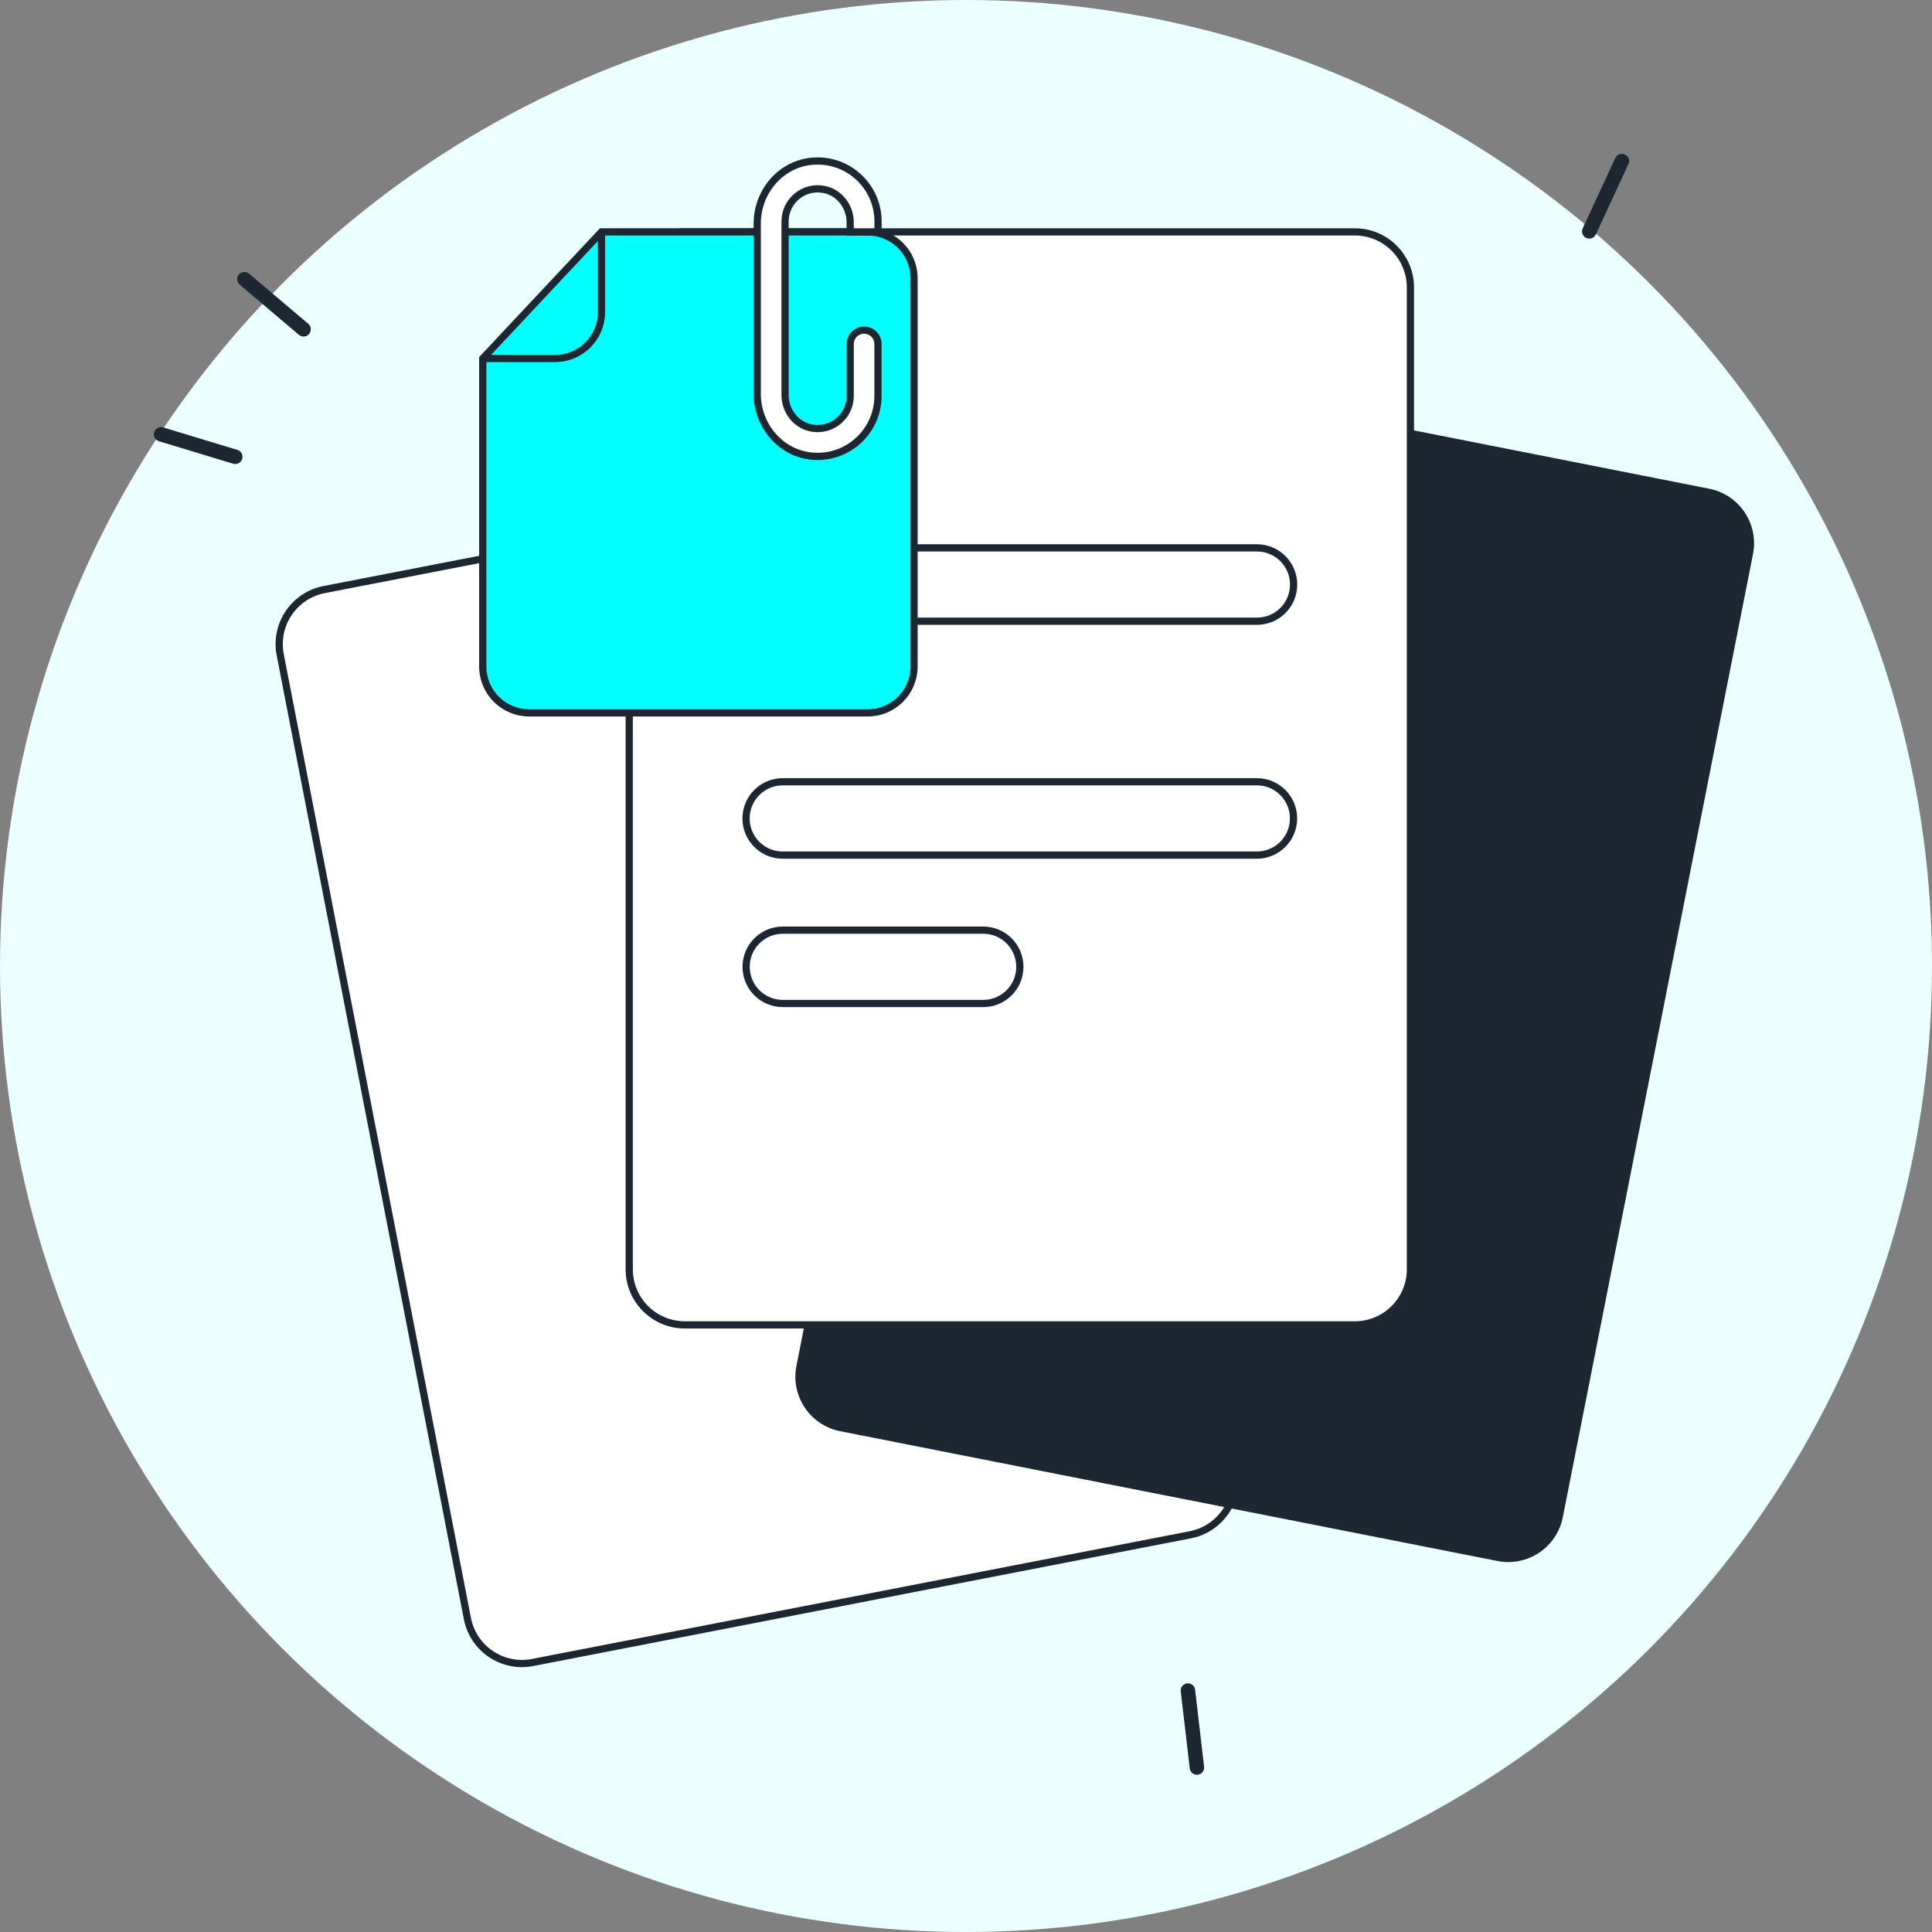
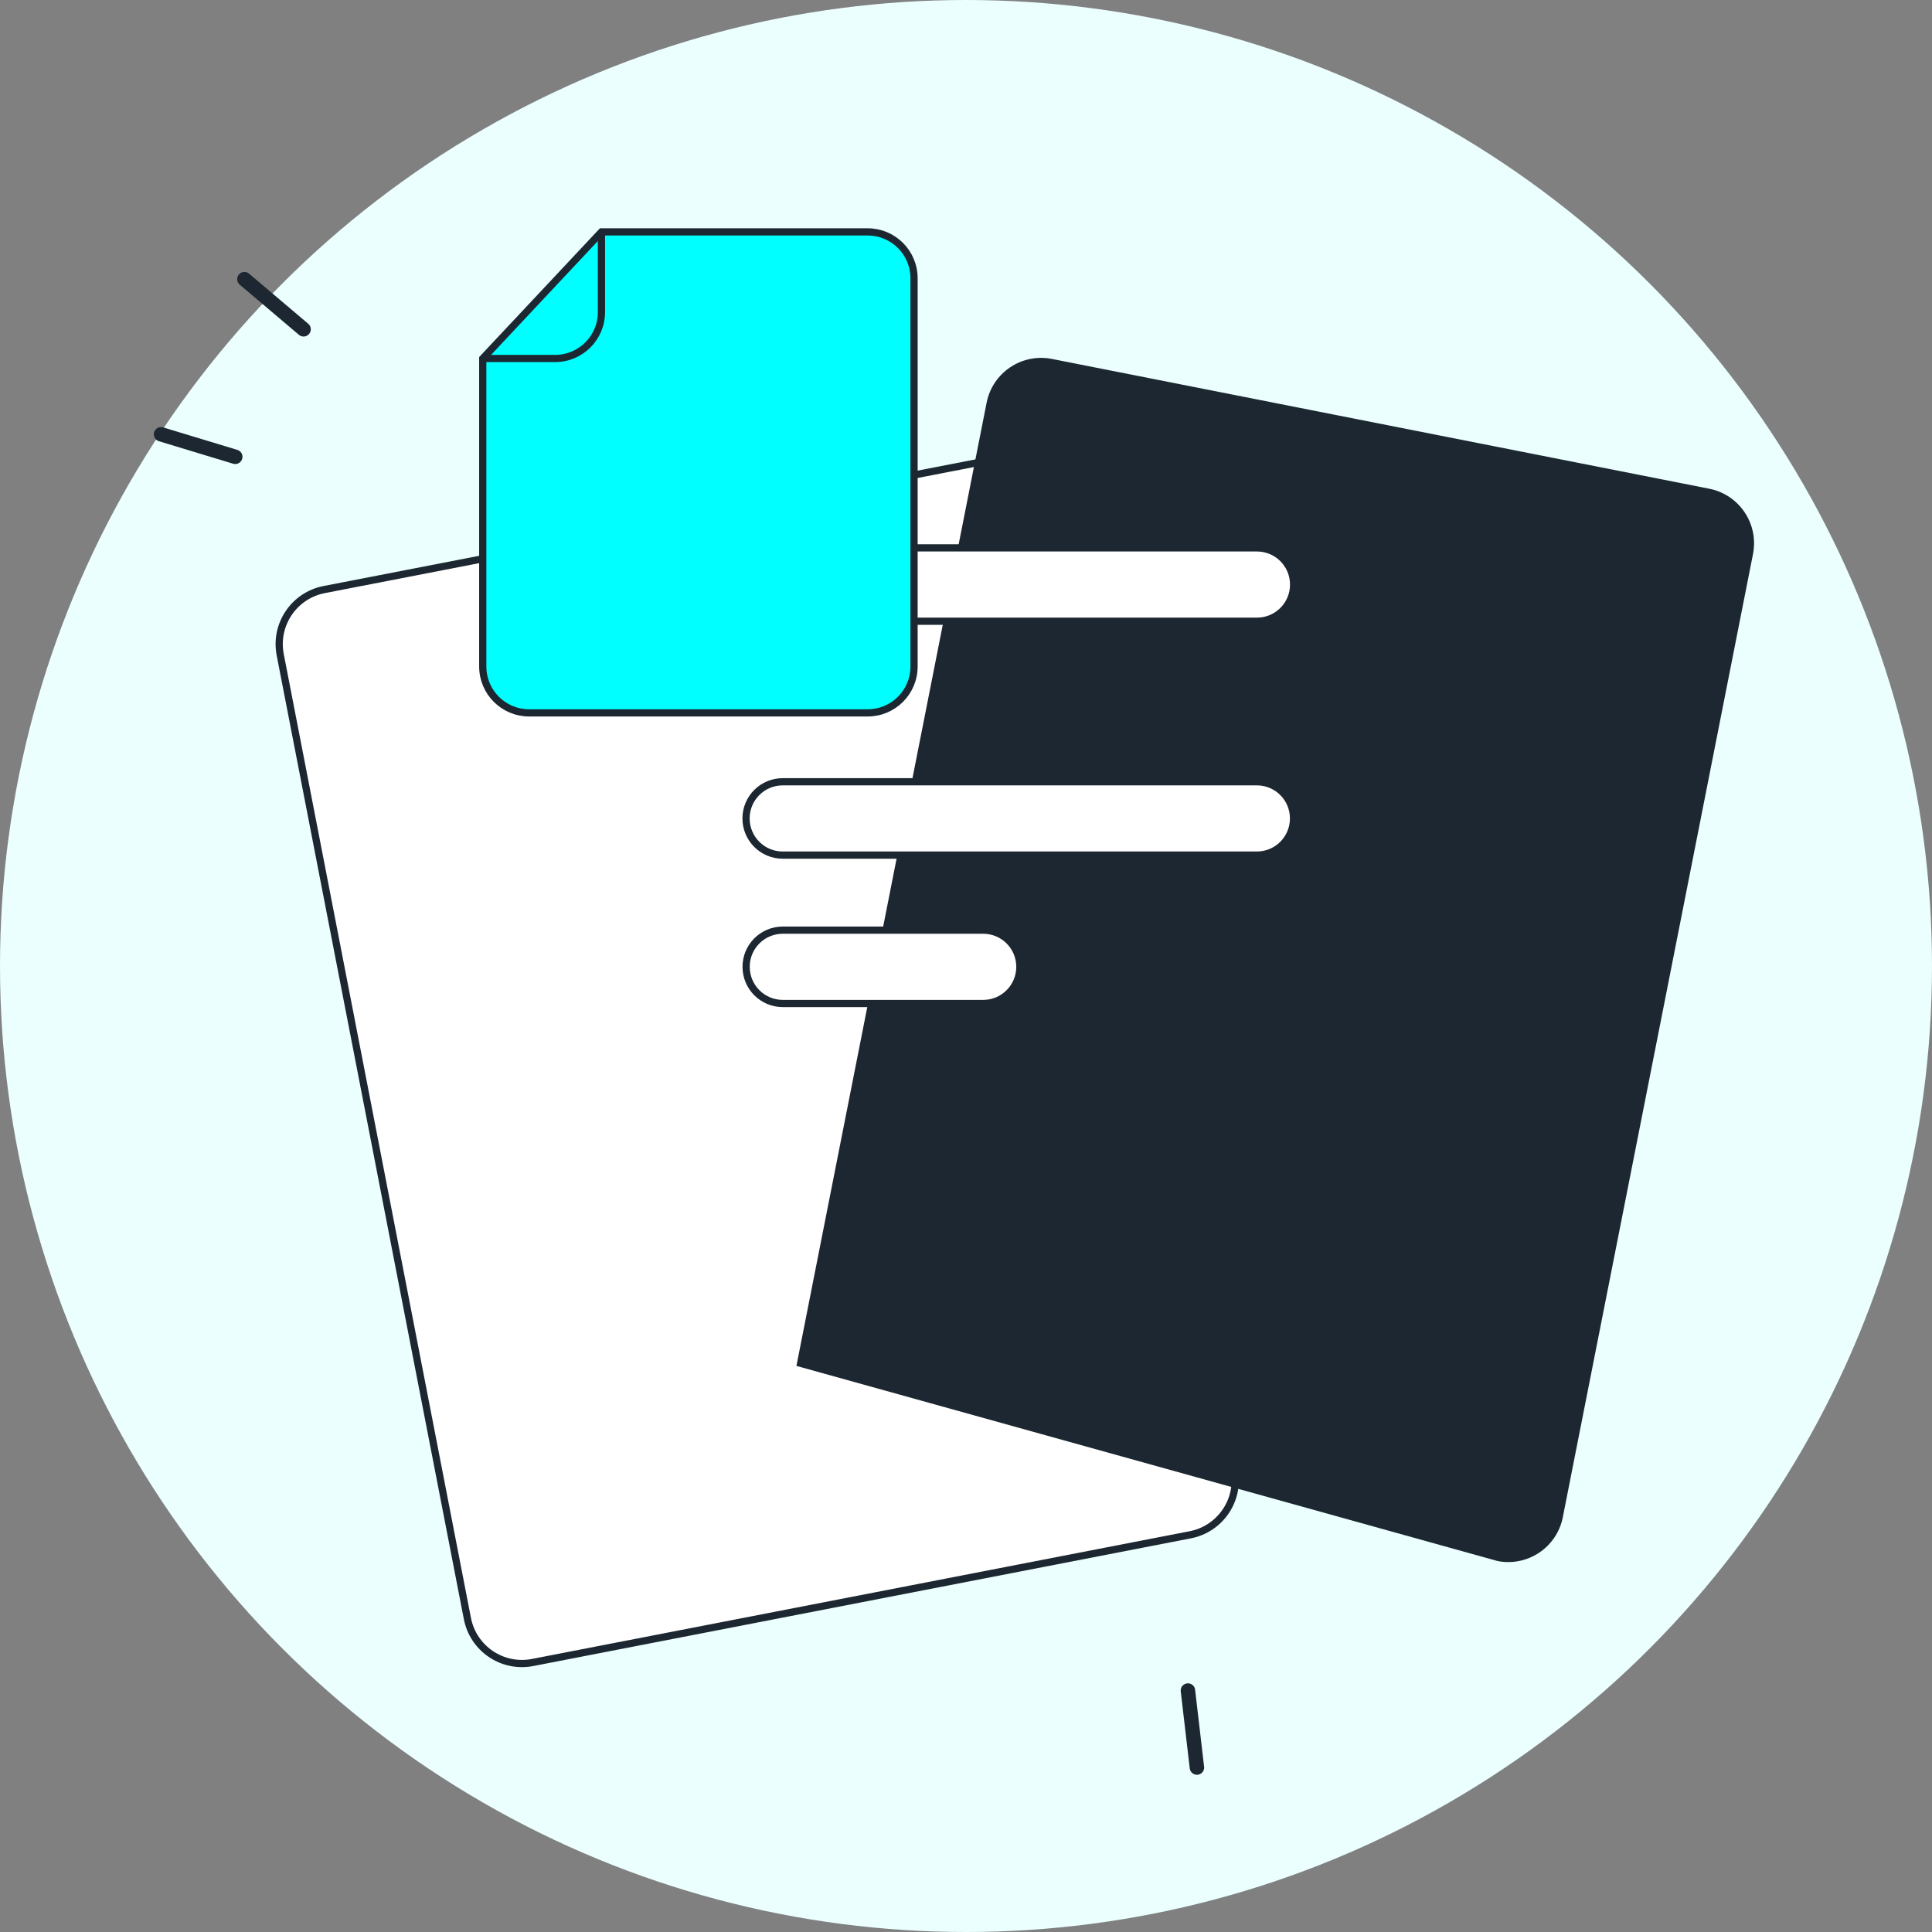
<svg xmlns="http://www.w3.org/2000/svg" width="120" height="120" viewBox="0 0 120 120" fill="none">
  <rect x="0" y="0" width="120" height="120" fill="#808080" stroke="none" />
  <circle cx="60" cy="60" r="60" fill="#EAFFFE" />
  <path d="M74.343 109.785L73.784 105.004" stroke="#1D2731" stroke-width="0.898" stroke-miterlimit="10" stroke-linecap="round" />
-   <path d="M98.715 14.371L100.736 10.002" stroke="#1D2731" stroke-width="0.898" stroke-miterlimit="10" stroke-linecap="round" />
  <path d="M14.611 28.373L10.004 26.976" stroke="#1D2731" stroke-width="0.898" stroke-miterlimit="10" stroke-linecap="round" />
  <path d="M18.855 20.453L15.181 17.34" stroke="#1D2731" stroke-width="0.898" stroke-miterlimit="10" stroke-linecap="round" />
  <path d="M60.988 28.685L20.137 36.619C18.265 36.982 17.042 38.794 17.405 40.667L29.031 100.53C29.395 102.402 31.207 103.625 33.079 103.261L73.93 95.328C75.802 94.965 77.025 93.152 76.662 91.28L65.036 31.417C64.673 29.545 62.86 28.322 60.988 28.685Z" fill="white" stroke="#1D2731" stroke-width="0.448" stroke-miterlimit="10" />
-   <path d="M106.163 30.355L65.337 22.294C63.466 21.924 61.65 23.142 61.281 25.012L49.467 84.839C49.098 86.71 50.315 88.526 52.186 88.895L93.012 96.957C94.883 97.326 96.699 96.109 97.069 94.238L108.882 34.412C109.251 32.541 108.034 30.725 106.163 30.355Z" fill="#1D2731" />
-   <path d="M84.15 14.403L42.536 14.403C40.629 14.403 39.083 15.949 39.083 17.856V78.838C39.083 80.745 40.629 82.291 42.536 82.291H84.15C86.058 82.291 87.604 80.745 87.604 78.838V17.856C87.604 15.949 86.058 14.403 84.15 14.403Z" fill="white" stroke="#1D2731" stroke-width="0.448" stroke-miterlimit="10" />
+   <path d="M106.163 30.355L65.337 22.294C63.466 21.924 61.65 23.142 61.281 25.012L49.467 84.839L93.012 96.957C94.883 97.326 96.699 96.109 97.069 94.238L108.882 34.412C109.251 32.541 108.034 30.725 106.163 30.355Z" fill="#1D2731" />
  <path d="M78.073 34.03H48.62C47.362 34.03 46.343 35.05 46.343 36.307V36.309C46.343 37.567 47.362 38.586 48.62 38.586H78.073C79.33 38.586 80.349 37.567 80.349 36.309V36.307C80.349 35.05 79.33 34.03 78.073 34.03Z" fill="white" stroke="#1D2731" stroke-width="0.448" stroke-miterlimit="10" />
  <path d="M78.068 48.557H48.615C47.358 48.557 46.338 49.576 46.338 50.833V50.836C46.338 52.093 47.358 53.112 48.615 53.112H78.068C79.325 53.112 80.344 52.093 80.344 50.836V50.833C80.344 49.576 79.325 48.557 78.068 48.557Z" fill="white" stroke="#1D2731" stroke-width="0.448" stroke-miterlimit="10" />
  <path d="M61.069 57.773H48.62C47.362 57.773 46.343 58.792 46.343 60.05V60.052C46.343 61.31 47.362 62.329 48.62 62.329H61.069C62.327 62.329 63.346 61.31 63.346 60.052V60.05C63.346 58.792 62.327 57.773 61.069 57.773Z" fill="white" stroke="#1D2731" stroke-width="0.448" stroke-miterlimit="10" />
  <path d="M37.358 14.404L53.894 14.404C55.484 14.404 56.773 15.693 56.773 17.284V41.398C56.773 42.989 55.484 44.278 53.894 44.278H32.864C31.274 44.278 29.985 42.989 29.985 41.398L29.985 22.266L37.358 14.404Z" fill="#00FFFF" stroke="#1D2731" stroke-width="0.448" stroke-miterlimit="10" />
  <path d="M37.358 14.404V19.386C37.358 20.976 36.069 22.266 34.478 22.266H29.985" stroke="#1D2731" stroke-width="0.448" stroke-miterlimit="10" />
-   <path d="M50.291 28.315C48.401 28.071 47.033 26.37 47.033 24.464V13.883C47.033 11.977 48.401 10.276 50.291 10.032C52.579 9.737 54.536 11.521 54.536 13.752V14.403H52.807V13.81C52.807 12.845 52.153 11.966 51.209 11.772C49.909 11.505 48.762 12.497 48.762 13.752V24.537C48.762 25.502 49.416 26.381 50.36 26.575C51.66 26.842 52.807 25.849 52.807 24.595V21.367C52.807 20.891 53.194 20.504 53.67 20.504C54.147 20.504 54.533 20.891 54.533 21.367V24.595C54.533 26.826 52.574 28.61 50.288 28.315H50.291Z" fill="white" stroke="#1D2731" stroke-width="0.448" stroke-miterlimit="10" />
</svg>